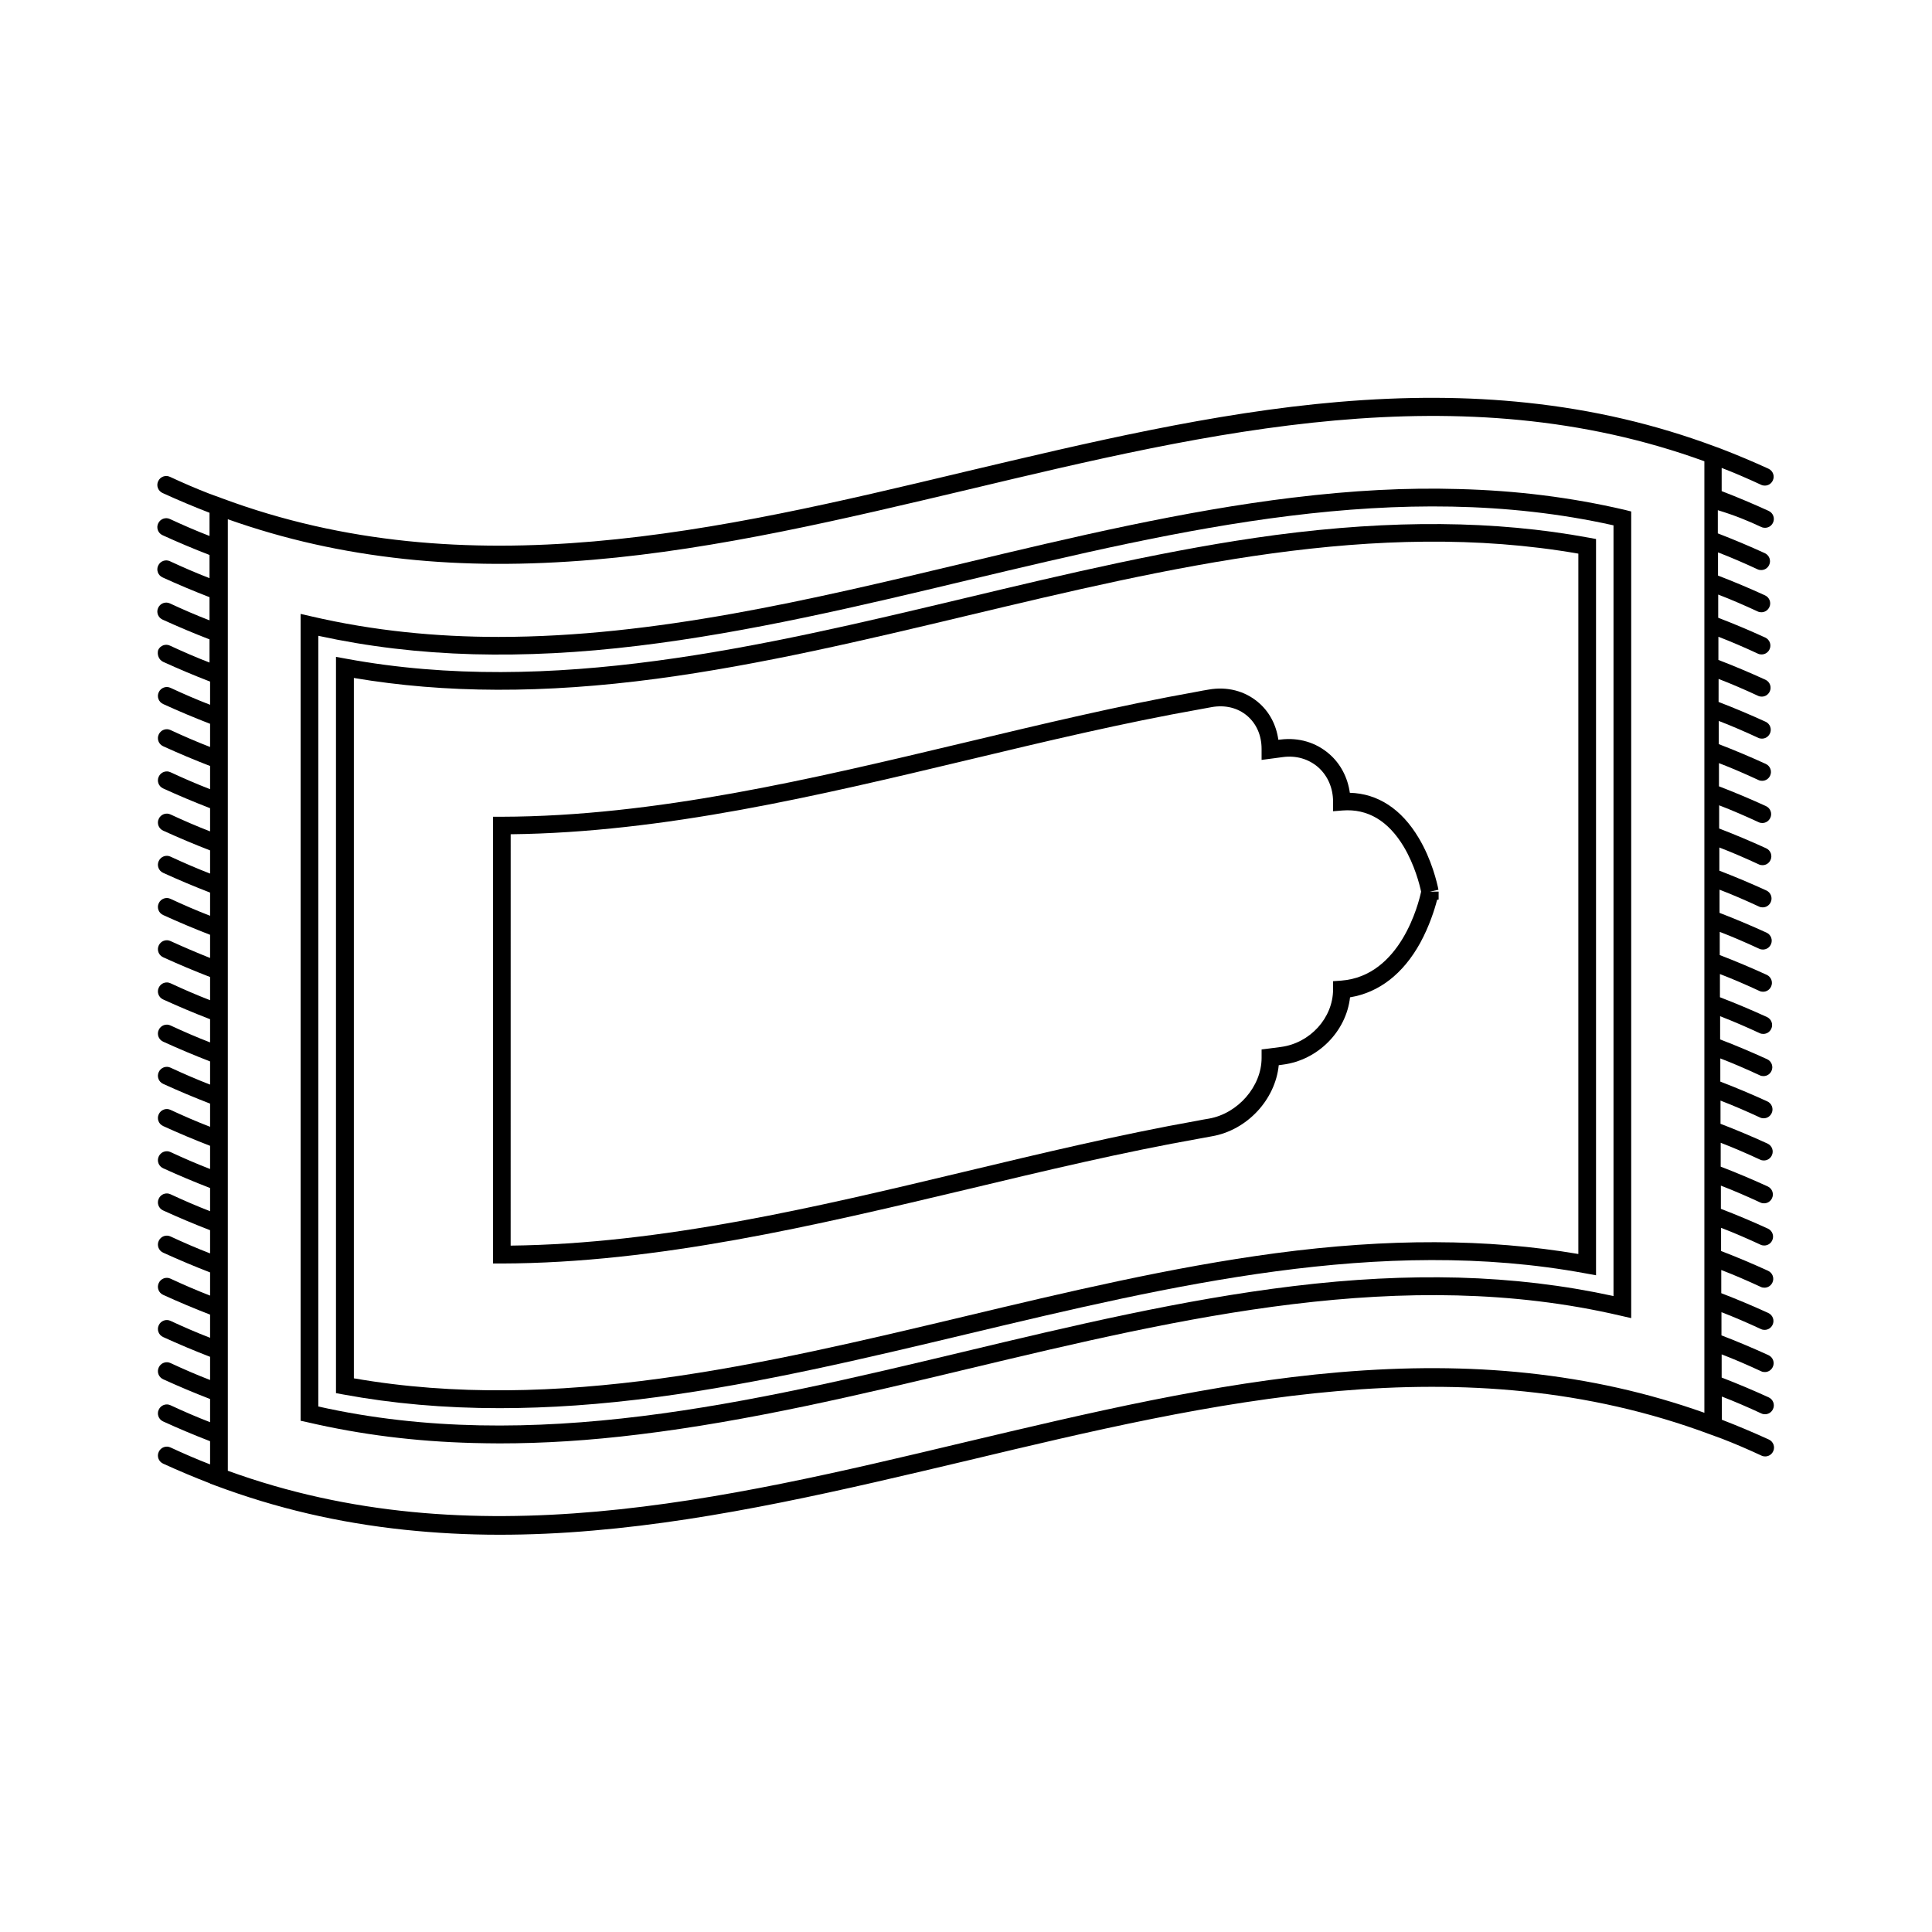
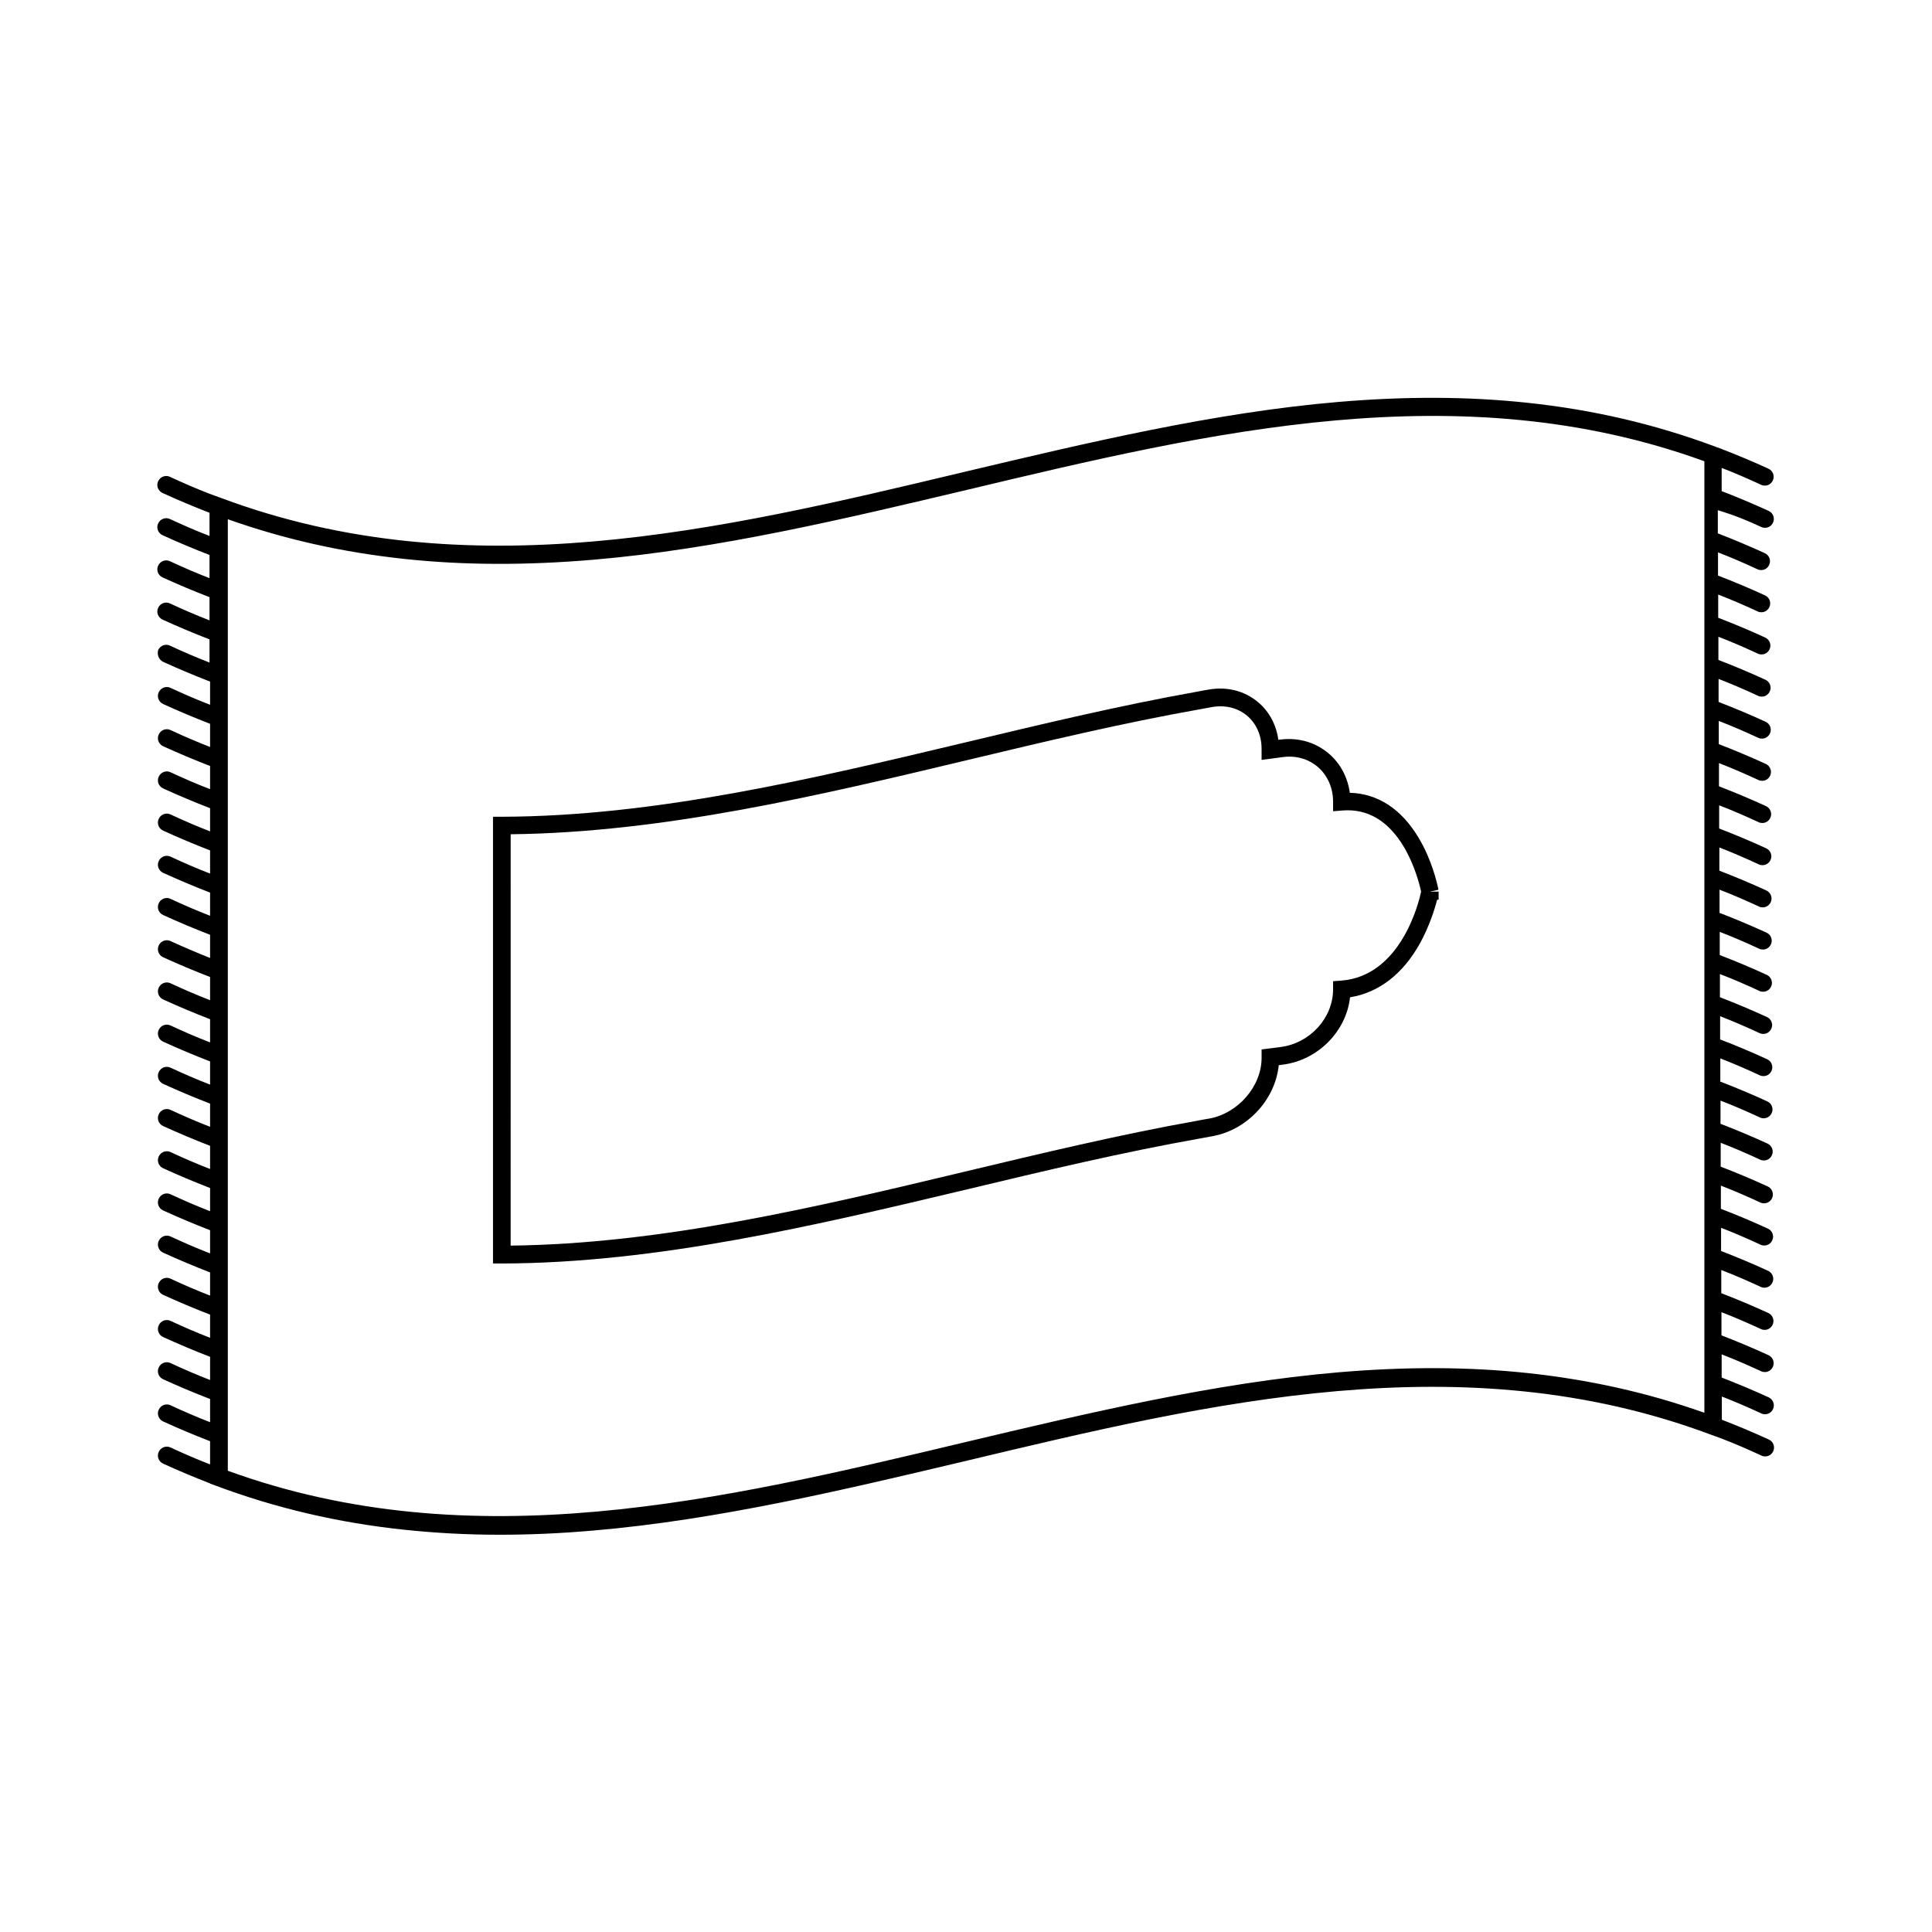
<svg xmlns="http://www.w3.org/2000/svg" fill="#000000" width="800px" height="800px" version="1.1" viewBox="144 144 512 512">
  <g>
-     <path d="m486.7 275.86c-29.121 3.527-58.645 10.531-87.262 17.383-40.508 9.672-81.969 19.547-123.28 19.547-16.574 0-33.152-1.613-49.625-5.441l-2.871-0.656v213.82l1.863 0.406c14.105 3.273 28.465 5.09 43.934 5.492 2.316 0.051 4.637 0.102 6.953 0.102 11.637 0 23.781-0.754 36.879-2.367 29.121-3.527 58.645-10.531 87.262-17.383 56.73-13.551 115.42-27.508 172.86-14.105l2.871 0.656v-213.77l-1.812-0.453c-14.105-3.273-28.465-5.09-43.934-5.492-13.805-0.402-28.113 0.352-43.832 2.266zm84.895 7.356v204.25c-13.199-2.871-26.652-4.484-41.109-4.887-13.754-0.352-28.113 0.352-43.832 2.266-29.121 3.527-58.645 10.531-87.262 17.383-56.176 13.402-114.21 27.258-171.04 14.508v-204.24c13.199 2.871 26.652 4.484 41.109 4.887 13.754 0.352 28.113-0.352 43.832-2.266 29.121-3.527 58.645-10.531 87.262-17.383 56.121-13.352 114.16-27.207 171.04-14.512z" />
-     <path d="m235.81 318.58-2.769-0.504v195.12l1.914 0.352c13.098 2.418 26.801 3.629 41.414 3.629 13.148 0 26.953-0.957 41.664-2.922 27.559-3.68 55.52-10.328 82.523-16.777 53.707-12.797 109.28-26.047 163.64-16.02l2.769 0.504v-195.12l-1.914-0.352c-24.836-4.586-52.043-4.785-83.027-0.707-27.559 3.68-55.52 10.328-82.523 16.777-53.758 12.797-109.28 26.047-163.69 16.02zm326.47-27.859v185.6c-24.133-4.082-50.383-4.18-80.258-0.203-27.559 3.68-55.52 10.328-82.523 16.777-53.102 12.645-107.96 25.746-161.72 16.375v-185.6c24.133 4.082 50.383 4.18 80.258 0.203 27.559-3.68 55.52-10.328 82.523-16.777 53.051-12.648 107.96-25.746 161.72-16.375z" />
    <path d="m274.65 360.45v118.39h2.316c41.262-0.102 83.078-10.078 123.54-19.699 20.203-4.836 41.109-9.824 61.617-13.453 1.008-0.203 2.016-0.352 3.023-0.555 9.371-1.613 16.828-9.723 17.734-18.844 0.352-0.051 0.707-0.102 1.109-0.152 9.32-1.211 16.777-8.816 17.785-17.836 7.656-1.258 14.055-6.195 18.59-14.41 2.418-4.434 3.828-8.867 4.484-11.438l0.402-0.051v-2.117l-2.32 0.012 2.266-0.504v-0.051c-0.352-1.762-1.762-7.91-5.238-13.703-4.535-7.609-10.781-11.738-18.238-11.941-0.555-4.031-2.469-7.707-5.441-10.277-3.527-3.074-8.113-4.434-12.949-3.828-0.203 0-0.352 0.051-0.555 0.051-0.555-3.981-2.418-7.508-5.391-9.977-3.527-2.973-8.211-4.18-13.047-3.324-1.008 0.152-2.016 0.352-3.074 0.555-20.656 3.68-41.613 8.715-61.867 13.551-40.203 9.574-81.719 19.496-122.48 19.598zm4.684 4.637c40.508-0.453 81.516-10.227 121.21-19.699 20.203-4.836 41.109-9.824 61.617-13.453 1.008-0.203 2.016-0.352 3.023-0.555 3.527-0.605 6.801 0.203 9.27 2.266 2.519 2.117 3.879 5.238 3.879 8.816v2.922l2.672-0.352c1.008-0.152 2.016-0.25 3.023-0.402 3.477-0.453 6.75 0.504 9.27 2.672 2.57 2.266 3.981 5.543 3.981 9.168v2.519l2.519-0.203c6.648-0.504 12.09 2.719 16.223 9.621 2.871 4.836 4.18 9.977 4.586 11.891-0.605 2.922-5.391 22.371-21.16 23.578l-2.168 0.152v2.168c0 7.559-6.098 14.258-13.855 15.266-1.008 0.152-2.016 0.25-3.074 0.402l-2.016 0.25v2.266c0 7.508-6.246 14.711-13.957 16.07-1.008 0.152-2.016 0.352-3.074 0.555-20.656 3.68-41.613 8.715-61.867 13.551-39.398 9.422-80.156 19.094-120.11 19.547z" />
    <path d="m610.79 283.67c0.301 0.152 0.656 0.203 0.957 0.203 0.906 0 1.715-0.504 2.117-1.359 0.555-1.16 0.051-2.57-1.16-3.125-4.082-1.863-8.262-3.629-12.445-5.238v-6.148c3.527 1.359 7.004 2.871 10.48 4.484 0.301 0.152 0.656 0.203 0.957 0.203 0.906 0 1.715-0.504 2.117-1.359 0.555-1.16 0.051-2.57-1.16-3.125-4.082-1.863-8.262-3.629-12.445-5.238v-0.004l-1.512-0.555c-16.07-5.996-32.445-9.824-50.078-11.688-15.668-1.664-32.043-1.715-49.926-0.203-33.152 2.82-66.805 10.883-99.352 18.59-64.539 15.418-131.29 31.285-196.64 6.902l-3.176-1.16c-3.527-1.359-7.004-2.871-10.48-4.484-1.16-0.555-2.57-0.051-3.125 1.16-0.555 1.16-0.051 2.57 1.16 3.125 4.082 1.863 8.262 3.629 12.445 5.238v6.144c-3.527-1.359-7.004-2.871-10.48-4.484-1.16-0.555-2.57-0.051-3.125 1.16-0.555 1.16-0.051 2.57 1.16 3.125 4.082 1.863 8.262 3.629 12.445 5.238v6.144c-3.527-1.359-7.004-2.871-10.48-4.484-1.16-0.555-2.57-0.051-3.125 1.16-0.555 1.16-0.051 2.57 1.16 3.125 4.082 1.863 8.262 3.629 12.445 5.238v6.144c-3.527-1.359-7.004-2.871-10.48-4.484-1.16-0.555-2.57-0.051-3.125 1.16-0.555 1.16-0.051 2.57 1.16 3.125 4.082 1.863 8.262 3.629 12.445 5.238v6.144c-3.527-1.359-7.004-2.871-10.48-4.484-1.16-0.555-2.57-0.051-3.125 1.16-0.348 1.215 0.156 2.578 1.312 3.133 4.082 1.863 8.262 3.629 12.445 5.238v6.144c-3.527-1.359-7.004-2.871-10.48-4.484-1.16-0.555-2.57-0.051-3.125 1.16-0.555 1.16-0.051 2.57 1.16 3.125 4.082 1.863 8.262 3.629 12.445 5.238v6.144c-3.527-1.359-7.004-2.871-10.48-4.484-1.16-0.555-2.57-0.051-3.125 1.16-0.555 1.16-0.051 2.57 1.16 3.125 4.082 1.863 8.262 3.629 12.445 5.238v6.144c-3.527-1.359-7.004-2.871-10.48-4.484-1.16-0.555-2.57-0.051-3.125 1.16-0.555 1.16-0.051 2.57 1.16 3.125 4.082 1.863 8.262 3.629 12.445 5.238v6.144c-3.527-1.359-7.004-2.871-10.48-4.484-1.16-0.555-2.57-0.051-3.125 1.16-0.555 1.16-0.051 2.57 1.16 3.125 4.082 1.863 8.262 3.629 12.445 5.238v6.144c-3.527-1.359-7.004-2.871-10.48-4.484-1.16-0.555-2.57-0.051-3.125 1.16-0.555 1.16-0.051 2.57 1.16 3.125 4.082 1.863 8.262 3.629 12.445 5.238v6.144c-3.527-1.359-7.004-2.871-10.48-4.484-1.16-0.555-2.57-0.051-3.125 1.16-0.555 1.16-0.051 2.57 1.16 3.125 4.082 1.863 8.262 3.629 12.445 5.238v6.144c-3.527-1.402-7.055-2.914-10.48-4.477-1.16-0.555-2.57-0.051-3.125 1.16-0.555 1.16-0.051 2.57 1.16 3.125 4.082 1.863 8.262 3.629 12.445 5.238v6.144c-3.527-1.359-7.004-2.871-10.48-4.484-1.16-0.555-2.57-0.051-3.125 1.16-0.555 1.16-0.051 2.57 1.16 3.125 4.082 1.863 8.262 3.629 12.445 5.238v6.144c-3.527-1.359-7.004-2.871-10.48-4.484-1.16-0.555-2.57-0.051-3.125 1.16-0.555 1.16-0.051 2.57 1.16 3.125 4.082 1.863 8.262 3.629 12.445 5.238v6.144c-3.527-1.359-7.004-2.871-10.48-4.484-1.16-0.555-2.57-0.051-3.125 1.16-0.555 1.16-0.051 2.57 1.16 3.125 4.082 1.863 8.262 3.629 12.445 5.238v6.144c-3.527-1.359-7.004-2.871-10.48-4.484-1.16-0.555-2.57-0.051-3.125 1.16-0.555 1.16-0.051 2.57 1.16 3.125 4.082 1.863 8.262 3.629 12.445 5.238v6.144c-3.527-1.359-7.004-2.871-10.48-4.484-1.16-0.555-2.57-0.051-3.125 1.16-0.555 1.16-0.051 2.57 1.16 3.125 4.082 1.863 8.262 3.629 12.445 5.238v6.144c-3.527-1.359-7.004-2.871-10.48-4.484-1.16-0.555-2.57-0.051-3.125 1.16-0.555 1.16-0.051 2.57 1.16 3.125 4.082 1.863 8.262 3.629 12.445 5.238v6.144c-3.527-1.359-7.004-2.871-10.48-4.484-1.16-0.555-2.57-0.051-3.125 1.16-0.555 1.16-0.051 2.57 1.16 3.125 4.082 1.863 8.262 3.629 12.445 5.238v6.144c-3.527-1.359-7.004-2.871-10.48-4.484-1.16-0.555-2.57-0.051-3.125 1.16-0.555 1.16-0.051 2.57 1.16 3.125 4.082 1.863 8.262 3.629 12.445 5.238v6.144c-3.527-1.359-7.004-2.871-10.48-4.484-1.16-0.555-2.57-0.051-3.125 1.16-0.555 1.16-0.051 2.57 1.16 3.125 4.082 1.863 8.262 3.629 12.445 5.238v6.144c-3.527-1.359-7.004-2.871-10.48-4.484-1.16-0.555-2.57-0.051-3.125 1.16-0.555 1.16-0.051 2.57 1.16 3.125 4.082 1.863 8.262 3.629 12.445 5.238v6.144c-3.527-1.359-7.004-2.871-10.48-4.484-1.16-0.555-2.57-0.051-3.125 1.16-0.555 1.16-0.051 2.57 1.16 3.125 4.082 1.863 8.262 3.629 12.445 5.238v6.144c-3.527-1.359-7.004-2.871-10.48-4.484-1.16-0.555-2.57-0.051-3.125 1.16-0.555 1.16-0.051 2.57 1.16 3.125 4.082 1.863 8.262 3.629 12.445 5.238v0.051l1.512 0.555c16.07 5.996 32.445 9.824 50.078 11.688 8.16 0.855 16.473 1.309 25.09 1.309 7.961 0 16.223-0.352 24.836-1.109 33.152-2.82 66.805-10.883 99.352-18.59 64.539-15.418 131.29-31.285 196.64-6.902l3.176 1.16c3.527 1.359 7.004 2.871 10.48 4.484 0.301 0.152 0.656 0.203 0.957 0.203 0.906 0 1.715-0.504 2.117-1.359 0.555-1.16 0.051-2.57-1.16-3.125-4.082-1.863-8.262-3.629-12.445-5.238v-6.144c3.527 1.359 7.004 2.871 10.48 4.484 0.301 0.152 0.656 0.203 0.957 0.203 0.906 0 1.715-0.504 2.117-1.359 0.555-1.16 0.051-2.57-1.16-3.125-4.082-1.863-8.262-3.629-12.445-5.238v-6.144c3.527 1.359 7.004 2.871 10.48 4.484 0.301 0.152 0.656 0.203 0.957 0.203 0.906 0 1.715-0.504 2.117-1.359 0.555-1.16 0.051-2.57-1.16-3.125-4.082-1.863-8.262-3.629-12.445-5.238v-6.144c3.527 1.359 7.004 2.871 10.48 4.484 0.301 0.152 0.656 0.203 0.957 0.203 0.906 0 1.715-0.504 2.117-1.359 0.555-1.16 0.051-2.57-1.16-3.125-4.082-1.863-8.262-3.629-12.445-5.238v-6.144c3.527 1.359 7.004 2.871 10.48 4.484 0.301 0.152 0.656 0.203 0.957 0.203 0.906 0 1.715-0.504 2.117-1.359 0.555-1.16 0.051-2.57-1.16-3.125-4.082-1.863-8.262-3.629-12.445-5.238v-6.144c3.527 1.359 7.004 2.871 10.48 4.484 0.301 0.152 0.656 0.203 0.957 0.203 0.906 0 1.715-0.504 2.117-1.359 0.555-1.16 0.051-2.57-1.16-3.125-4.082-1.863-8.262-3.629-12.445-5.238v-6.144c3.527 1.359 7.004 2.871 10.48 4.484 0.301 0.152 0.656 0.203 0.957 0.203 0.906 0 1.715-0.504 2.117-1.359 0.555-1.16 0.051-2.57-1.16-3.125-4.082-1.863-8.262-3.629-12.445-5.238l0.004-6.32c3.527 1.359 7.004 2.871 10.48 4.484 0.301 0.152 0.656 0.203 0.957 0.203 0.906 0 1.715-0.504 2.117-1.359 0.555-1.16 0.051-2.57-1.16-3.125-4.082-1.863-8.262-3.629-12.445-5.238v-6.144c3.527 1.359 7.004 2.871 10.48 4.484 0.301 0.152 0.656 0.203 0.957 0.203 0.906 0 1.715-0.504 2.117-1.359 0.555-1.16 0.051-2.57-1.16-3.125-4.082-1.863-8.262-3.629-12.445-5.238v-6.144c3.527 1.359 7.004 2.871 10.48 4.484 0.301 0.152 0.656 0.203 0.957 0.203 0.906 0 1.715-0.504 2.117-1.359 0.555-1.16 0.051-2.57-1.16-3.125-4.082-1.863-8.262-3.629-12.445-5.238v-6.144c3.527 1.359 7.004 2.871 10.48 4.484 0.301 0.152 0.656 0.203 0.957 0.203 0.906 0 1.715-0.504 2.117-1.359 0.555-1.16 0.051-2.57-1.16-3.125-4.082-1.863-8.262-3.629-12.445-5.238v-6.144c3.527 1.359 7.004 2.871 10.48 4.484 0.301 0.152 0.656 0.203 0.957 0.203 0.906 0 1.715-0.504 2.117-1.359 0.555-1.16 0.051-2.57-1.16-3.125-4.082-1.863-8.262-3.629-12.445-5.238v-6.144c3.527 1.359 7.004 2.871 10.48 4.484 0.301 0.152 0.656 0.203 0.957 0.203 0.906 0 1.715-0.504 2.117-1.359 0.555-1.16 0.051-2.57-1.16-3.125-4.082-1.863-8.262-3.629-12.445-5.238v-6.144c3.527 1.359 7.004 2.871 10.48 4.484 0.301 0.152 0.656 0.203 0.957 0.203 0.906 0 1.715-0.504 2.117-1.359 0.555-1.16 0.051-2.57-1.16-3.125-4.082-1.863-8.262-3.629-12.445-5.238v-6.144c3.527 1.359 7.004 2.871 10.48 4.484 0.301 0.152 0.656 0.203 0.957 0.203 0.906 0 1.715-0.504 2.117-1.359 0.555-1.16 0.051-2.57-1.16-3.125-4.082-1.863-8.262-3.629-12.445-5.238v-6.144c3.527 1.359 7.004 2.871 10.48 4.484 0.301 0.152 0.656 0.203 0.957 0.203 0.906 0 1.715-0.504 2.117-1.359 0.555-1.16 0.051-2.57-1.16-3.125-4.082-1.863-8.262-3.629-12.445-5.238v-6.144c3.527 1.359 7.004 2.871 10.48 4.484 0.301 0.152 0.656 0.203 0.957 0.203 0.906 0 1.715-0.504 2.117-1.359 0.555-1.16 0.051-2.57-1.16-3.125-4.082-1.863-8.262-3.629-12.445-5.238v-6.144c3.527 1.359 7.004 2.871 10.48 4.484 0.301 0.152 0.656 0.203 0.957 0.203 0.906 0 1.715-0.504 2.117-1.359 0.555-1.16 0.051-2.57-1.16-3.125-4.082-1.863-8.262-3.629-12.445-5.238l0.004-6.098c3.527 1.359 7.004 2.871 10.48 4.484 0.301 0.152 0.656 0.203 0.957 0.203 0.906 0 1.715-0.504 2.117-1.359 0.555-1.16 0.051-2.57-1.16-3.125-4.082-1.863-8.262-3.629-12.445-5.238v-6.144c3.527 1.359 7.004 2.871 10.48 4.484 0.301 0.152 0.656 0.203 0.957 0.203 0.906 0 1.715-0.504 2.117-1.359 0.555-1.16 0.051-2.57-1.16-3.125-4.082-1.863-8.262-3.629-12.445-5.238v-6.144c3.527 1.359 7.004 2.871 10.48 4.484 0.301 0.152 0.656 0.203 0.957 0.203 0.906 0 1.715-0.504 2.117-1.359 0.555-1.16 0.051-2.57-1.16-3.125-4.082-1.863-8.262-3.629-12.445-5.238v-6.144c3.527 1.359 7.004 2.871 10.48 4.484 0.301 0.152 0.656 0.203 0.957 0.203 0.906 0 1.715-0.504 2.117-1.359 0.555-1.16 0.051-2.57-1.16-3.125-4.082-1.863-8.262-3.629-12.445-5.238v-6.144c4.586 1.391 8.113 2.856 11.539 4.465zm-15.113 234.73c-15.062-5.34-30.43-8.766-46.906-10.531-15.668-1.664-32.043-1.715-49.926-0.203-33.152 2.82-66.805 10.883-99.352 18.59-64.035 15.266-130.29 31.086-195.12 7.508v-252.16c15.062 5.34 30.43 8.766 46.906 10.531 15.668 1.664 32.043 1.715 49.926 0.203 33.152-2.82 66.805-10.883 99.352-18.59 64.035-15.266 130.29-31.086 195.12-7.508z" />
  </g>
</svg>